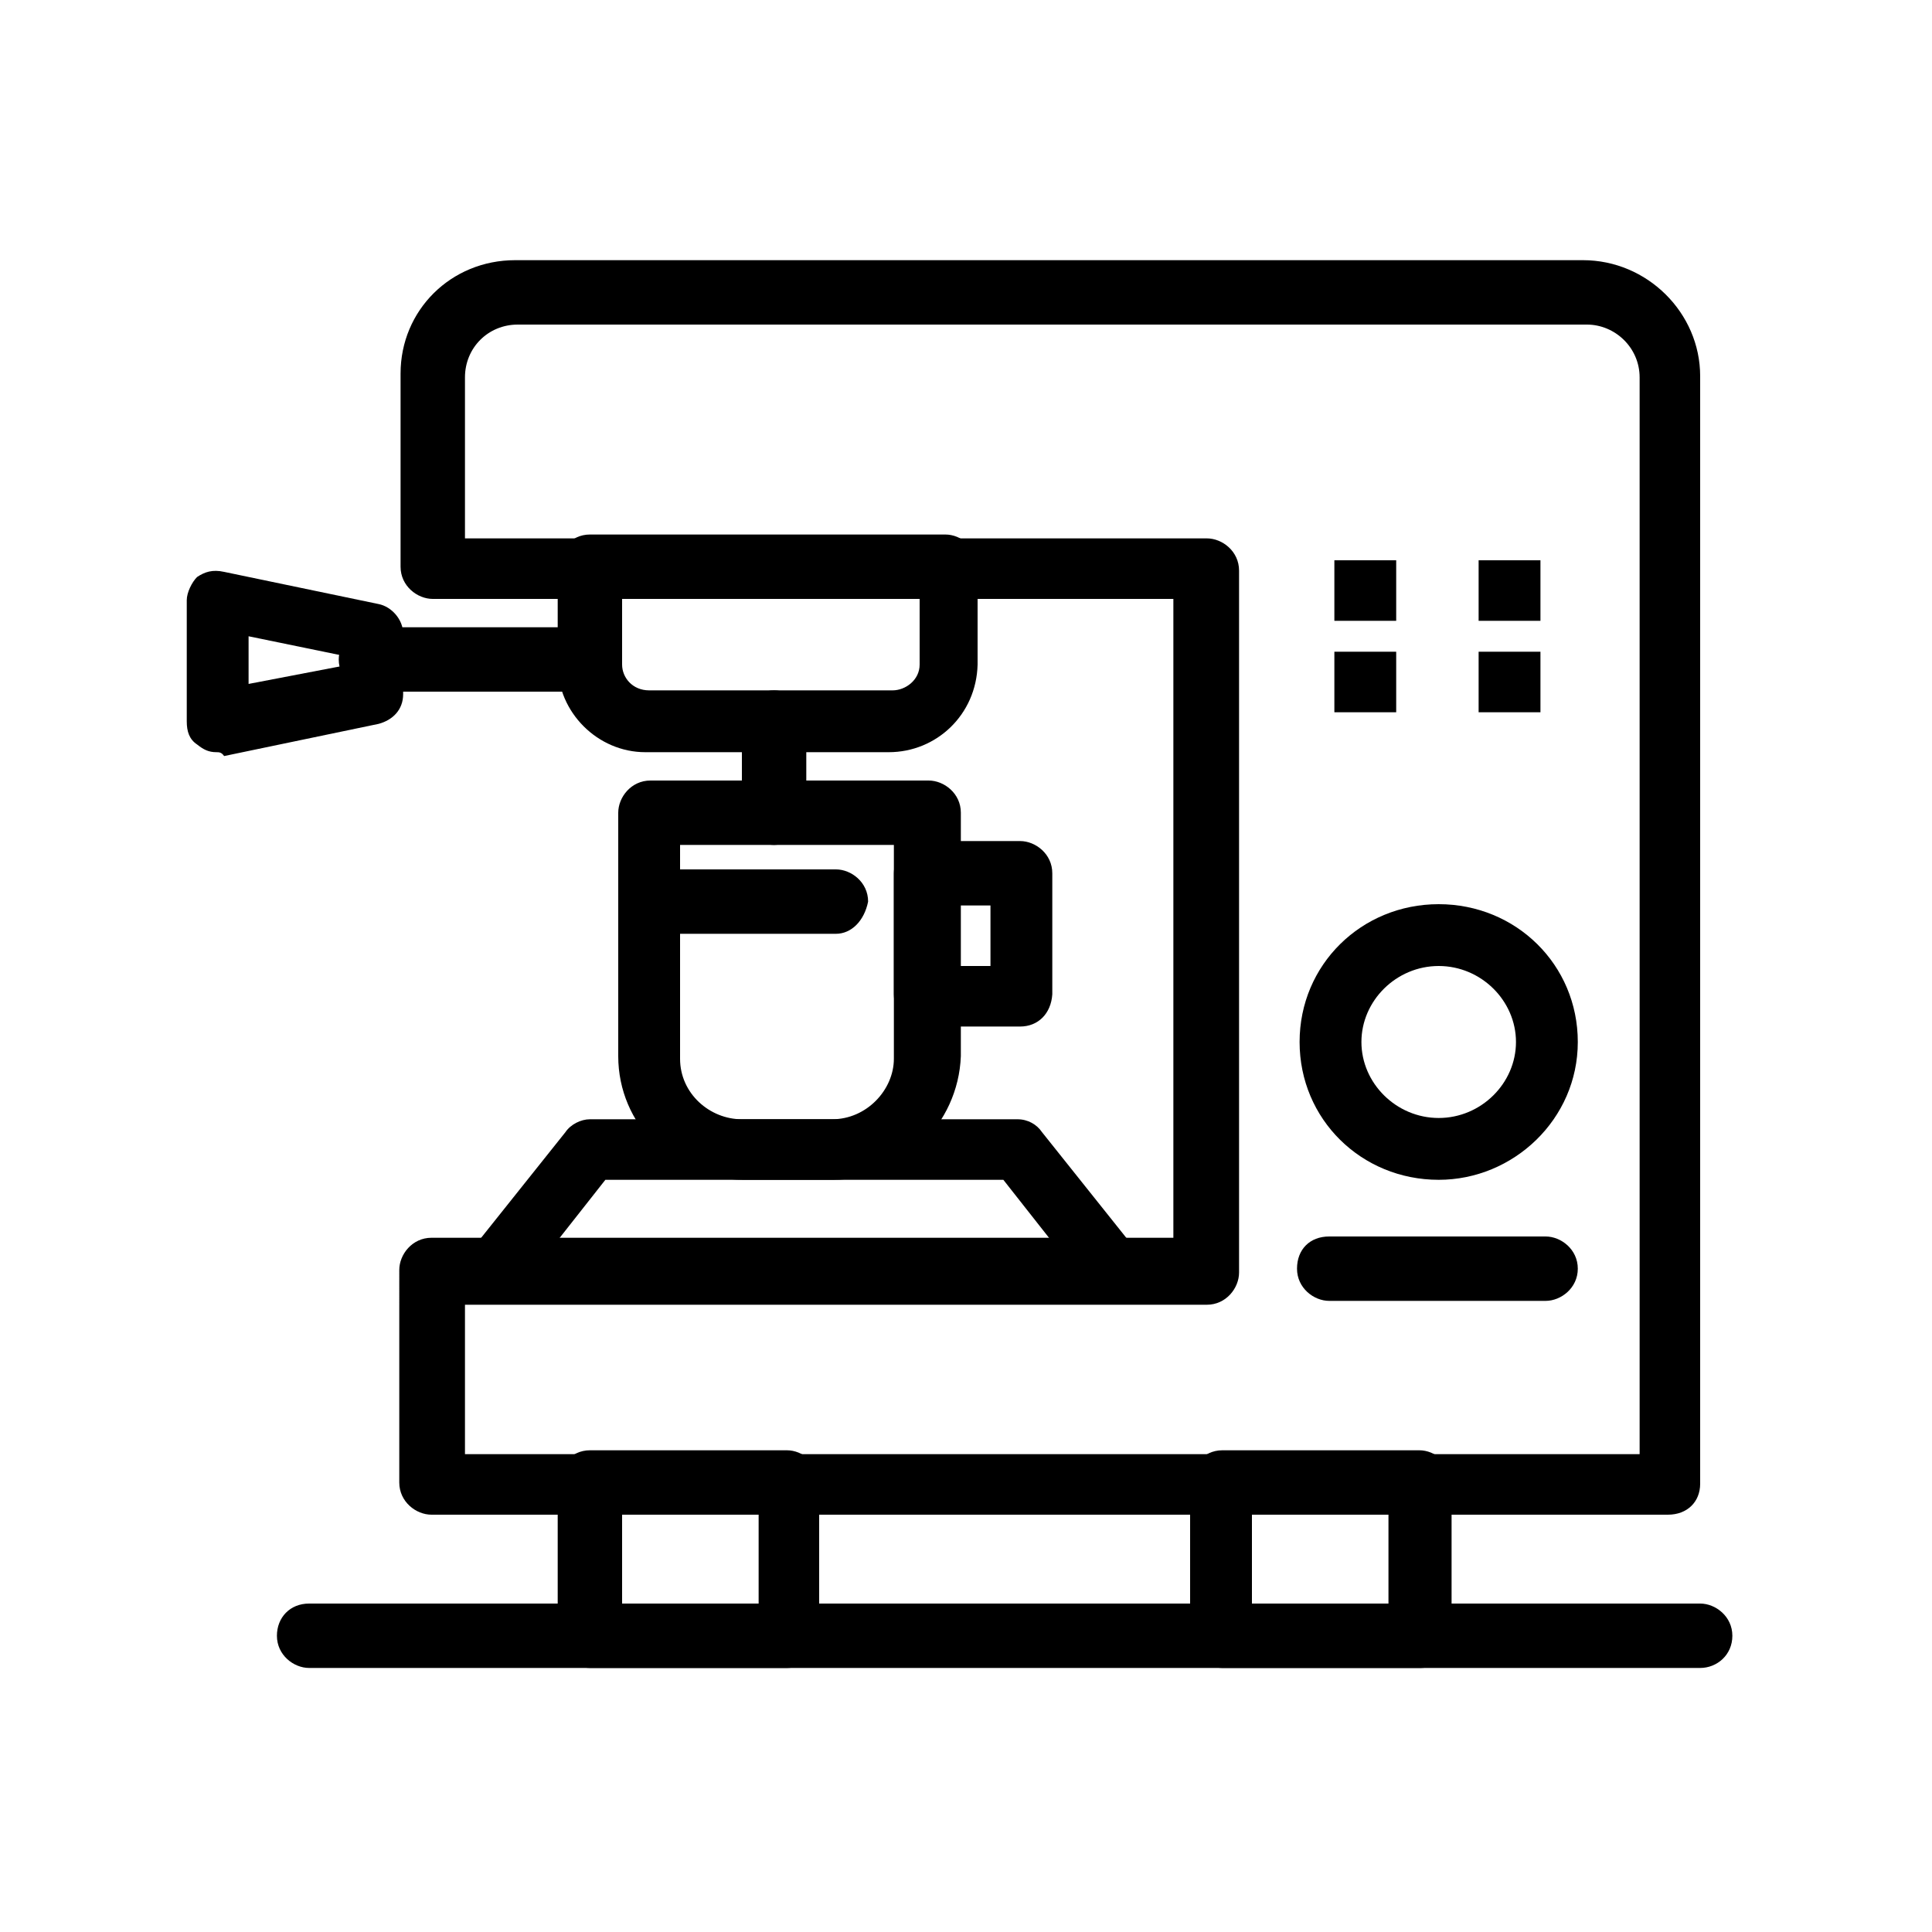
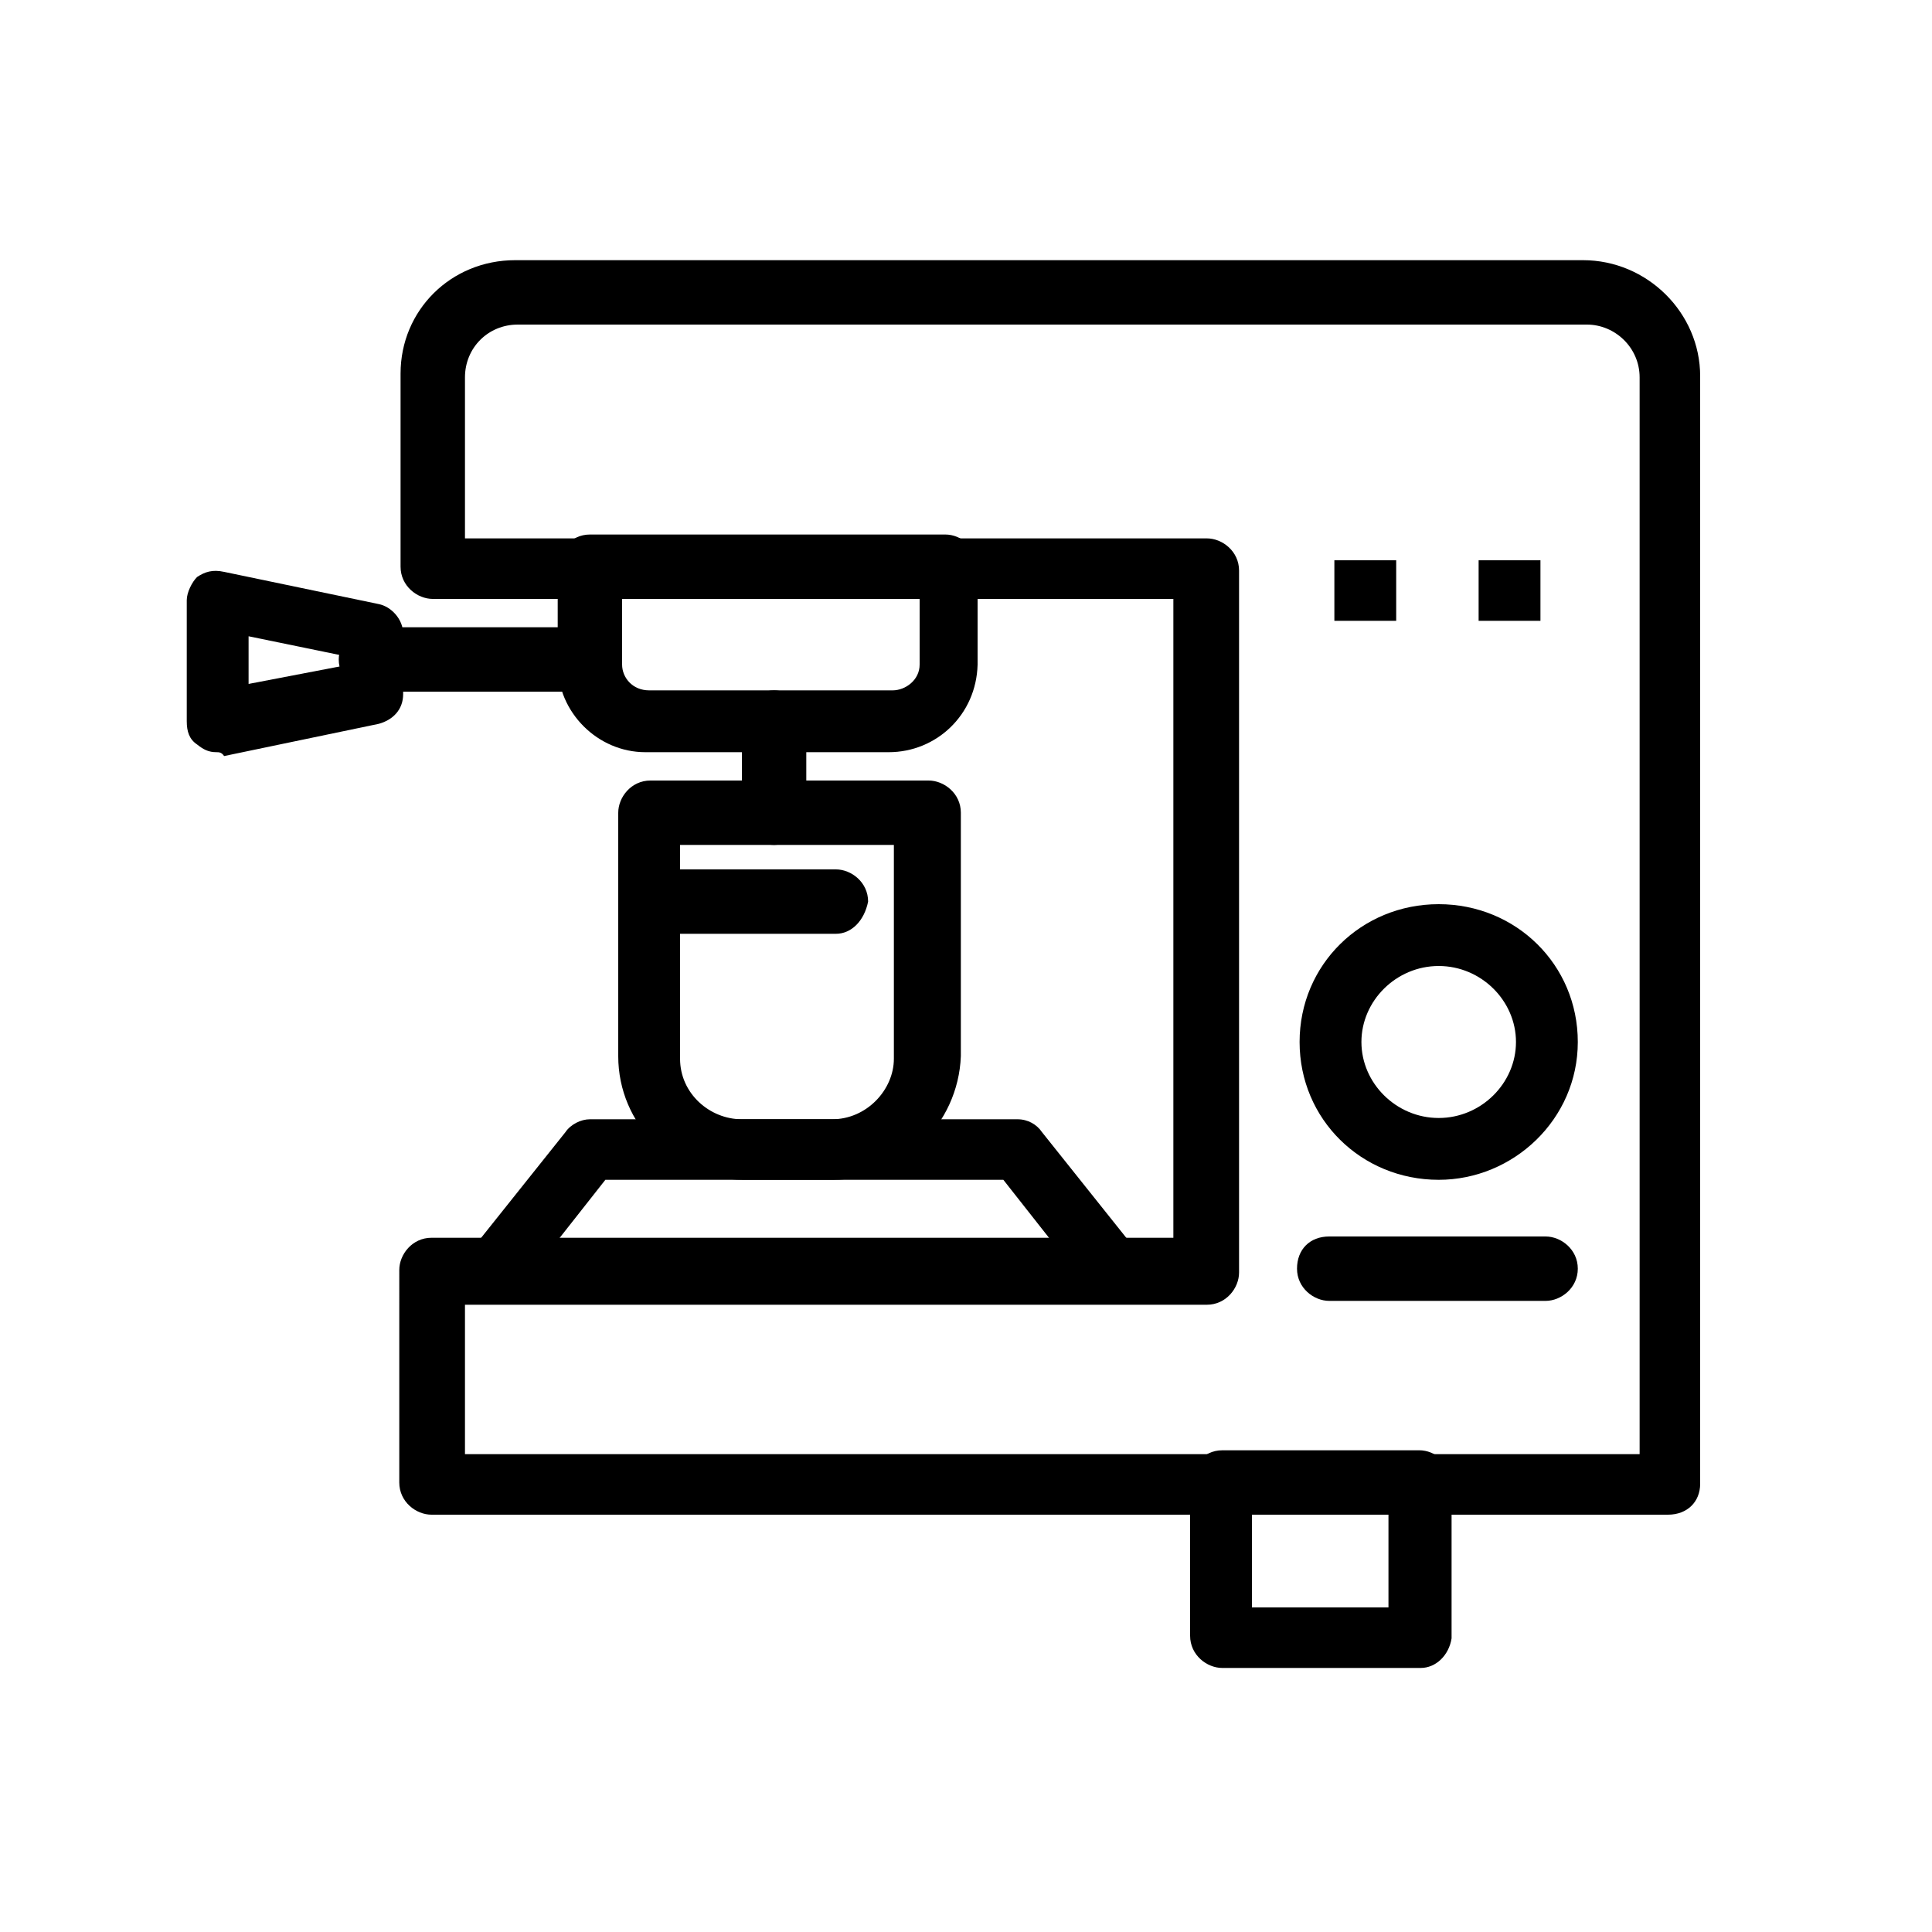
<svg xmlns="http://www.w3.org/2000/svg" version="1.1" id="Layer_1" x="0px" y="0px" viewBox="0 0 150 150" style="enable-background:new 0 0 150 150;" xml:space="preserve">
  <g>
    <g id="_x33_44_x2C__Coffee_x2C__electric_x2C__home_x2C__machine">
      <g id="XMLID_21876_">
        <g id="XMLID_21878_">
          <g id="XMLID_21901_">
            <path d="M129.5,117.6h-96c-1.2,0-2.5-1-2.5-2.5V98.6c0-1.2,1-2.5,2.5-2.5h57.6V46.5H33.6c-1.2,0-2.5-1-2.5-2.5v-15       c0-4.9,3.9-8.8,8.9-8.8h82.9c5,0,9.1,4.1,9.1,9v86C132,116.6,131,117.6,129.5,117.6z M36.1,112.9h91.2V29.3       c0-2.3-1.9-4.1-4.1-4.1H40.2c-2.3,0-4.1,1.8-4.1,4.1v12.5h57.6c1.2,0,2.5,1,2.5,2.5v54.5c0,1.2-1,2.5-2.5,2.5H36.1V112.9z" />
          </g>
          <g id="XMLID_21900_">
            <path d="M69,58.4H50.1c-3.7,0-6.8-3.1-6.8-6.8v-7.6c0-1.2,1-2.5,2.5-2.5h27.6c1.2,0,2.5,1,2.5,2.5v7.6       C75.8,55.5,72.7,58.4,69,58.4z M48.3,46.5v5.1c0,1,0.8,2,2.1,2h18.9c1,0,2.1-0.8,2.1-2v-5.1H48.3z" />
          </g>
          <g id="XMLID_21899_">
            <path d="M60.1,65.6c-1.2,0-2.5-1-2.5-2.5v-7c0-1.2,1-2.5,2.5-2.5c1.2,0,2.5,1,2.5,2.5v7C62.4,64.4,61.3,65.6,60.1,65.6z" />
          </g>
          <g id="XMLID_21898_">
-             <path d="M61.1,129.5H45.8c-1.2,0-2.5-1-2.5-2.5v-11.9c0-1.2,1-2.5,2.5-2.5h15.3c1.2,0,2.5,1,2.5,2.5v12.1       C63.6,128.5,62.4,129.5,61.1,129.5z M48.3,124.8h10.6v-7.2H48.3V124.8L48.3,124.8z" />
-           </g>
+             </g>
          <g id="XMLID_21897_">
            <path d="M110.3,129.5H94.9c-1.2,0-2.5-1-2.5-2.5v-11.9c0-1.2,1-2.5,2.5-2.5h15.3c1.2,0,2.5,1,2.5,2.5v12.1       C112.5,128.5,111.5,129.5,110.3,129.5z M97.2,124.8h10.6v-7.2H97.2V124.8L97.2,124.8z" />
          </g>
          <g id="XMLID_21896_">
            <path d="M111.7,91.6c-6,0-10.8-4.7-10.8-10.7s4.8-10.7,10.8-10.7c6,0,10.8,4.7,10.8,10.7S117.5,91.6,111.7,91.6z M111.7,75       c-3.3,0-6,2.7-6,5.9s2.7,5.9,6,5.9c3.3,0,6-2.7,6-5.9S115,75,111.7,75z" />
          </g>
          <rect id="XMLID_21894_" x="103.6" y="43.5" width="4.8" height="4.7" />
          <rect id="XMLID_21893_" x="114.8" y="43.5" width="4.8" height="4.7" />
-           <rect id="XMLID_21890_" x="103.6" y="50.6" width="4.8" height="4.7" />
-           <rect id="XMLID_21889_" x="114.8" y="50.6" width="4.8" height="4.7" />
          <g id="XMLID_21887_">
-             <path d="M132,129.5H24c-1.2,0-2.5-1-2.5-2.5c0-1.4,1-2.5,2.5-2.5h108c1.2,0,2.5,1,2.5,2.5C134.5,128.5,133.3,129.5,132,129.5z" />
-           </g>
+             </g>
          <g id="XMLID_21886_">
            <path d="M120,101h-16.8c-1.2,0-2.5-1-2.5-2.5s1-2.5,2.5-2.5H120c1.2,0,2.5,1,2.5,2.5S121.2,101,120,101z" />
          </g>
          <g id="XMLID_21884_">
            <path d="M64.7,91.6h-7c-5.4,0-9.7-4.3-9.7-9.6V63.1c0-1.2,1-2.5,2.5-2.5h21.6c1.2,0,2.5,1,2.5,2.5V82       C74.4,87.3,70,91.6,64.7,91.6z M52.8,65.6v16.6c0,2.7,2.3,4.7,4.8,4.7h7c2.7,0,4.8-2.3,4.8-4.7V65.6H52.8z" />
          </g>
          <g id="XMLID_21883_">
            <path d="M86.4,101H38.3c-0.8,0-1.7-0.6-2.1-1.2c-0.4-0.8-0.2-1.8,0.2-2.5l7.5-9.4c0.4-0.6,1.2-1,1.9-1H79c0.8,0,1.5,0.4,1.9,1       l7.5,9.4c0.6,0.6,0.6,1.6,0.2,2.5C88.1,100.6,87.2,101,86.4,101z M43.3,96.3h38.3l-3.7-4.7H47L43.3,96.3z" />
          </g>
          <g id="XMLID_21882_">
            <path d="M64.9,72.5H50.6c-1.2,0-2.5-1-2.5-2.5c0-1.4,1-2.5,2.5-2.5h14.3c1.2,0,2.5,1,2.5,2.5C67.1,71.5,66.1,72.5,64.9,72.5z" />
          </g>
          <g id="XMLID_21881_">
-             <path d="M79.2,79.7h-7.3c-1.2,0-2.5-1-2.5-2.5v-9.4c0-1.2,1-2.5,2.5-2.5h7.3c1.2,0,2.5,1,2.5,2.5v9.4       C81.6,78.7,80.6,79.7,79.2,79.7z M74.4,75h2.5v-4.7h-2.5V75z" />
-           </g>
+             </g>
          <g id="XMLID_21880_">
            <path d="M45.6,53.7H28.8c-1.2,0-2.5-1-2.5-2.5c0-1.2,1-2.5,2.5-2.5h16.8c1.2,0,2.5,1,2.5,2.5C48.1,52.7,46.8,53.7,45.6,53.7z" />
          </g>
          <g id="XMLID_21879_">
            <path d="M16.8,58.4c-0.6,0-1-0.2-1.5-0.6c-0.6-0.4-0.8-1-0.8-1.8v-9.4c0-0.6,0.4-1.4,0.8-1.8c0.6-0.4,1.2-0.6,2.1-0.4l12,2.5       c1,0.2,1.9,1.2,1.9,2.3v4.7c0,1.2-0.8,2-1.9,2.3l-12,2.5C17.2,58.4,17,58.4,16.8,58.4z M19.3,49.4v3.7l7.3-1.4v-0.8L19.3,49.4z       " />
          </g>
        </g>
      </g>
    </g>
  </g>
</svg>